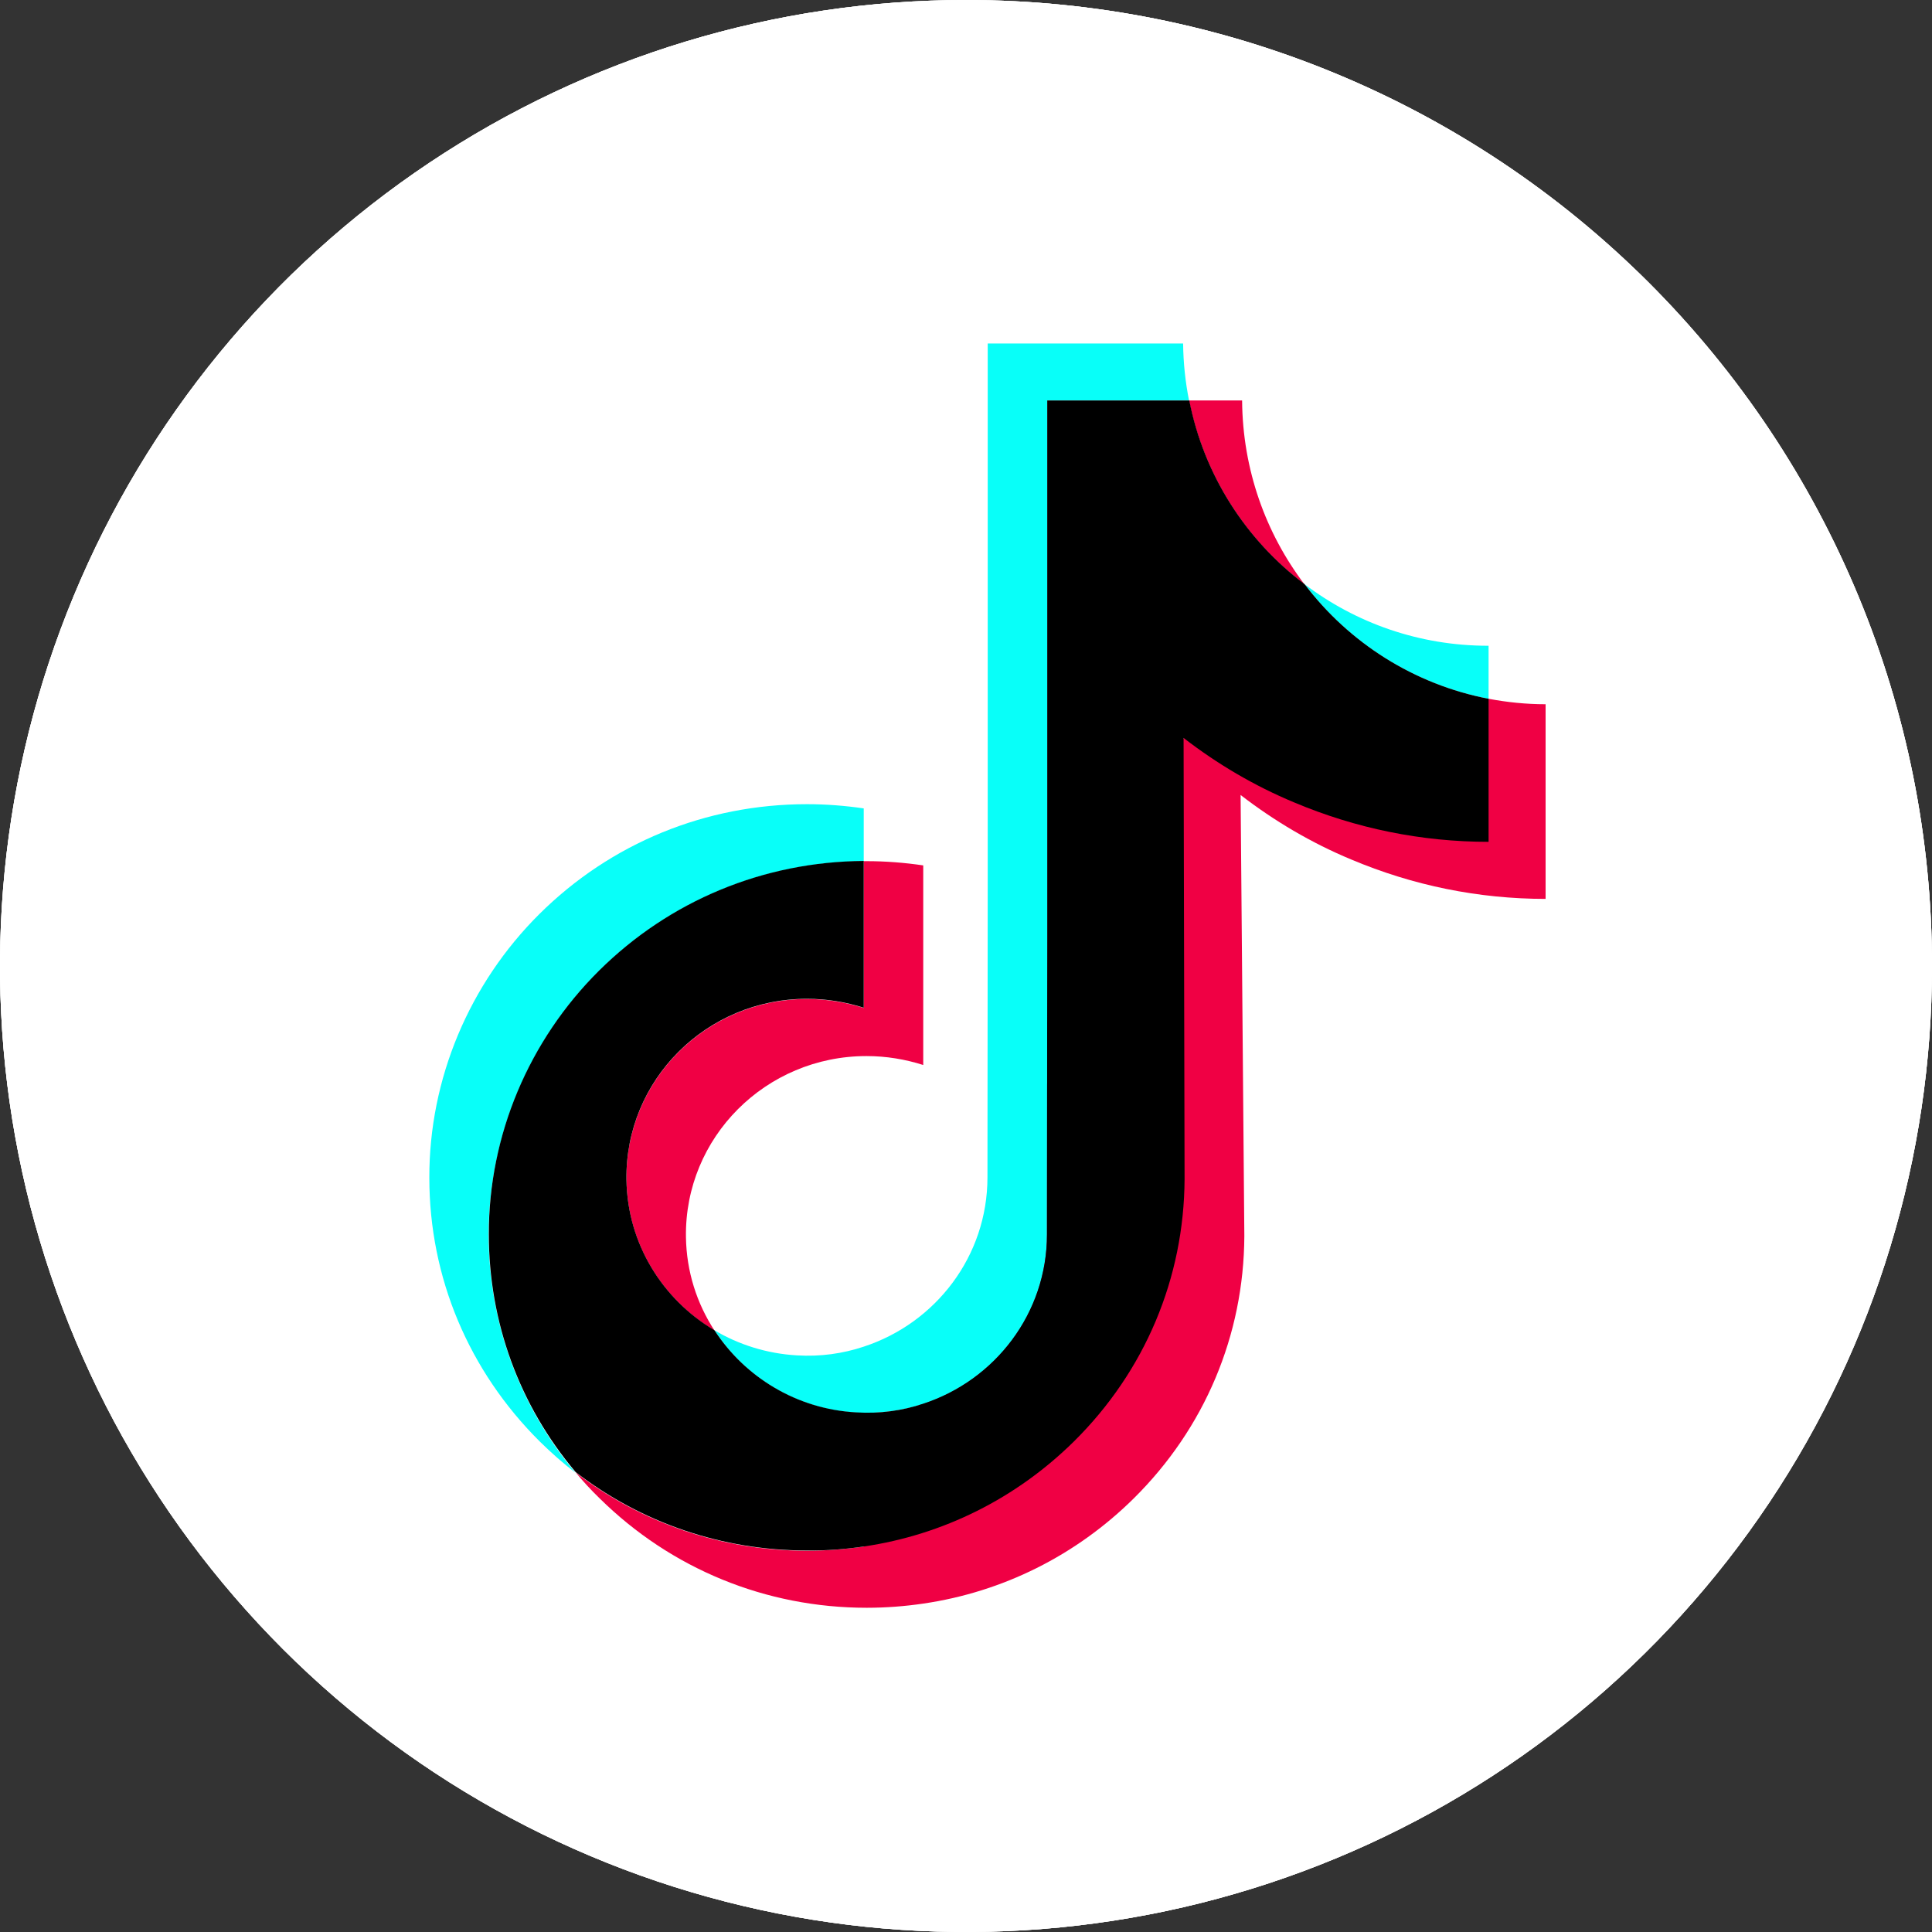
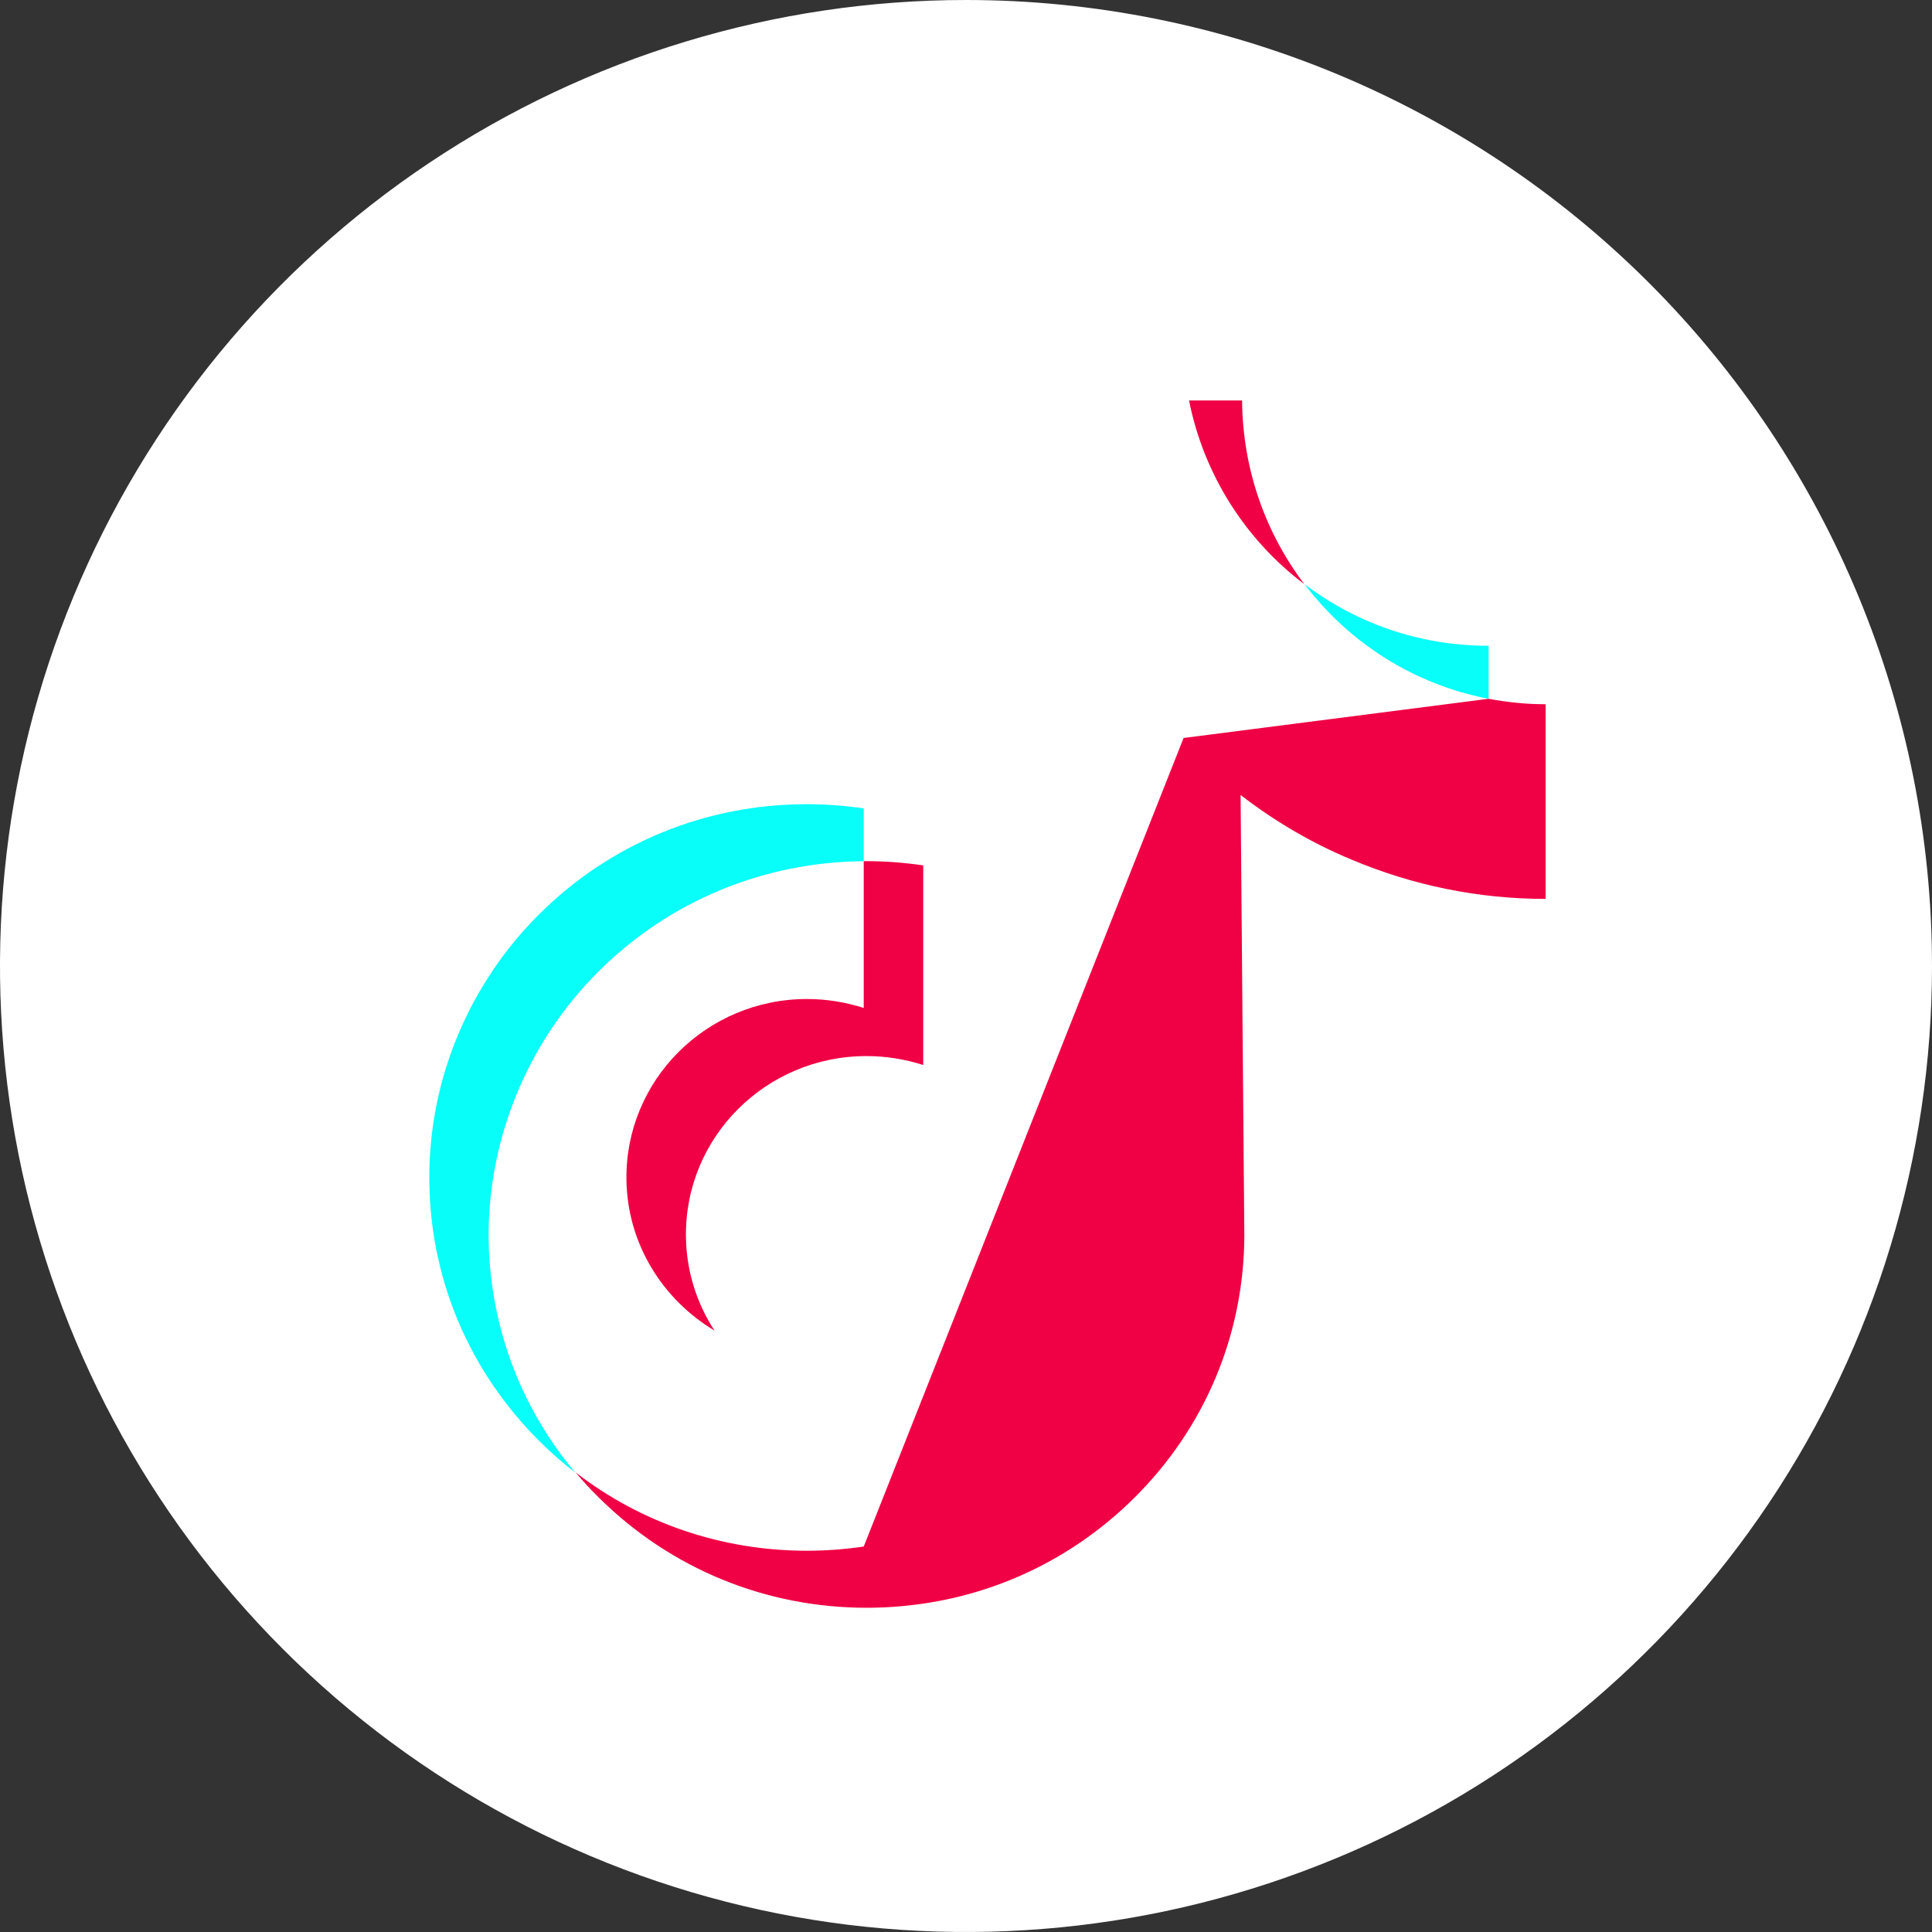
<svg xmlns="http://www.w3.org/2000/svg" width="45" height="45" viewBox="0 0 45 45" fill="none">
  <rect x="0" y="0" width="45" height="45" fill="#333333" stroke="none" />
  <g clip-path="url(#clip0_445_8032)">
    <path d="M22.5 0C18.05 0 13.7 1.32 10 3.792C6.3 6.264 3.416 9.778 1.713 13.89C0.01 18.001 -0.436 22.525 0.432 26.89C1.301 31.254 3.443 35.263 6.59 38.41C9.737 41.557 13.746 43.7 18.11 44.568C22.475 45.436 26.999 44.99 31.11 43.287C35.222 41.584 38.736 38.7 41.208 35C43.68 31.3 45 26.95 45 22.5C45 16.533 42.63 10.81 38.41 6.59C34.19 2.371 28.467 0 22.5 0ZM29.5 12.5C27.493 12.722 28.916 19.421 27.195 18.409C27.195 18.574 24.285 21.023 24.199 23.474C24.113 25.993 11.974 14.569 10 16.224C5.814 19.738 24.273 33.555 22.855 28.181C22.085 25.253 20.49 28.977 22.787 26.89C24.081 25.705 20.289 24.219 22 24C22.367 23.953 21.686 31.209 22 20L20.585 23.092C20.081 23.216 19.572 23.326 19.072 23.474C18.725 23.574 18.386 23.702 18.059 23.856C17.603 24.061 17.201 24.368 16.883 24.754C16.564 25.14 16.339 25.593 16.225 26.08C16.11 26.567 16.11 27.073 16.222 27.56C16.335 28.047 16.558 28.502 16.875 28.889C17.256 29.415 17.774 29.827 18.372 30.08C18.971 30.333 19.628 30.416 20.271 30.322C21.564 30.165 22.376 29.351 22.855 28.181C23.187 27.256 23.331 26.273 23.279 25.292C23.261 20.46 23.261 15.632 23.252 10.8C23.256 10.75 23.263 10.701 23.273 10.652L16.222 38.41C16.654 41.643 29.209 15.934 32.643 16.224L29.5 12.5Z" fill="white" />
-     <path d="M22.5 0C18.05 0 13.7 1.32 10 3.792C6.3 6.264 3.416 9.778 1.713 13.89C0.01 18.001 -0.436 22.525 0.432 26.89C1.301 31.254 3.443 35.263 6.59 38.41C9.737 41.557 13.746 43.7 18.11 44.568C22.475 45.436 26.999 44.99 31.11 43.287C35.222 41.584 38.736 38.7 41.208 35C43.68 31.3 45 26.95 45 22.5C45 16.533 42.63 10.81 38.41 6.59C34.19 2.371 28.467 0 22.5 0ZM29.5 12.5C27.493 12.722 28.916 19.421 27.195 18.409C27.195 18.574 24.285 21.023 24.199 23.474C24.113 25.993 11.974 14.569 10 16.224C5.814 19.738 24.273 33.555 22.855 28.181C22.085 25.253 20.49 28.977 22.787 26.89C24.081 25.705 20.289 24.219 22 24C22.367 23.953 21.686 31.209 22 20L20.585 23.092C20.081 23.216 19.572 23.326 19.072 23.474C18.725 23.574 18.386 23.702 18.059 23.856C17.603 24.061 17.201 24.368 16.883 24.754C16.564 25.14 16.339 25.593 16.225 26.08C16.11 26.567 16.11 27.073 16.222 27.56C16.335 28.047 16.558 28.502 16.875 28.889C17.256 29.415 17.774 29.827 18.372 30.08C18.971 30.333 19.628 30.416 20.271 30.322C21.564 30.165 22.376 29.351 22.855 28.181C23.187 27.256 23.331 26.273 23.279 25.292C23.261 20.46 23.261 15.632 23.252 10.8C23.256 10.75 23.263 10.701 23.273 10.652L16.222 38.41C16.654 41.643 29.209 15.934 32.643 16.224L29.5 12.5Z" fill="white" />
-     <path d="M22.5 0C18.05 0 13.7 1.32 10 3.792C6.3 6.264 3.416 9.778 1.713 13.89C0.01 18.001 -0.436 22.525 0.432 26.89C1.301 31.254 3.443 35.263 6.59 38.41C9.737 41.557 13.746 43.7 18.11 44.568C22.475 45.436 26.999 44.99 31.11 43.287C35.222 41.584 38.736 38.7 41.208 35C43.68 31.3 45 26.95 45 22.5C45 16.533 42.63 10.81 38.41 6.59C34.19 2.371 28.467 0 22.5 0ZM29.5 12.5C27.493 12.722 28.916 19.421 27.195 18.409C27.195 18.574 24.285 21.023 24.199 23.474C24.113 25.993 11.974 14.569 10 16.224C5.814 19.738 24.273 33.555 22.855 28.181C22.085 25.253 20.49 28.977 22.787 26.89C24.081 25.705 20.289 24.219 22 24C22.367 23.953 21.686 31.209 22 20L20.585 23.092C20.081 23.216 19.572 23.326 19.072 23.474C18.725 23.574 18.386 23.702 18.059 23.856C17.603 24.061 17.201 24.368 16.883 24.754C16.564 25.14 16.339 25.593 16.225 26.08C16.11 26.567 16.11 27.073 16.222 27.56C16.335 28.047 16.558 28.502 16.875 28.889C17.256 29.415 17.774 29.827 18.372 30.08C18.971 30.333 19.628 30.416 20.271 30.322C21.564 30.165 22.376 29.351 22.855 28.181C23.187 27.256 23.331 26.273 23.279 25.292C23.261 20.46 23.261 15.632 23.252 10.8C23.256 10.75 23.263 10.701 23.273 10.652L16.222 38.41C16.654 41.643 29.209 15.934 32.643 16.224L29.5 12.5Z" fill="white" />
    <path d="M18.796 23.269C16.451 23.269 14.557 25.164 14.591 27.485C14.614 28.975 15.434 30.269 16.642 30.991C16.231 30.361 15.989 29.616 15.977 28.814C15.943 26.492 17.837 24.598 20.182 24.598C20.644 24.598 21.088 24.673 21.504 24.806V20.157C21.071 20.093 20.626 20.058 20.182 20.058H20.118V23.477C19.702 23.345 19.258 23.269 18.796 23.269ZM28.931 9.328H27.695C28.042 11.066 29.018 12.58 30.381 13.607C29.485 12.424 28.943 10.945 28.931 9.328Z" fill="#F00044" />
    <path d="M36 16.403C35.544 16.403 35.105 16.357 34.672 16.276L27.568 17.189L20.118 36.022C19.685 36.085 19.24 36.12 18.796 36.12C16.82 36.12 14.938 35.479 13.407 34.295C13.581 34.503 13.765 34.705 13.968 34.901C15.631 36.541 17.837 37.448 20.188 37.448C20.632 37.448 21.077 37.414 21.51 37.35C23.358 37.079 25.062 36.23 26.407 34.901C28.059 33.267 28.972 31.101 28.983 28.791L28.896 18.517C29.682 19.123 30.542 19.632 31.472 20.019C32.91 20.625 34.435 20.937 36 20.937" fill="#F00044" />
    <path d="M13.95 22.618C15.596 20.983 17.785 20.077 20.118 20.059V18.829C19.685 18.766 19.24 18.731 18.796 18.731C16.439 18.731 14.227 19.638 12.564 21.289C10.93 22.912 9.994 25.13 10 27.434C10 29.756 10.918 31.933 12.576 33.579C12.841 33.839 13.113 34.081 13.402 34.301C12.096 32.747 11.386 30.807 11.38 28.762C11.386 26.458 12.316 24.241 13.95 22.618ZM34.672 16.276V15.041H34.66C33.055 15.041 31.576 14.509 30.387 13.608C31.42 14.971 32.933 15.942 34.672 16.276Z" fill="#08FFF9" />
-     <path d="M19.945 32.903C20.494 32.931 21.019 32.856 21.504 32.7C23.179 32.152 24.386 30.593 24.386 28.756L24.392 21.884V9.328H27.695C27.609 8.895 27.562 8.456 27.557 8H23.006V20.549L23 27.422C23 29.259 21.793 30.818 20.118 31.366C19.633 31.528 19.108 31.603 18.559 31.569C17.86 31.528 17.207 31.32 16.642 30.985C17.352 32.083 18.565 32.828 19.945 32.903Z" fill="#08FFF9" />
-     <path d="M20.118 36.021C21.966 35.75 23.67 34.901 25.016 33.572C26.667 31.938 27.58 29.772 27.591 27.462L27.568 17.188C28.354 17.795 29.214 18.303 30.144 18.69C31.582 19.296 33.107 19.608 34.672 19.608V16.276C32.933 15.941 31.42 14.97 30.387 13.607C29.024 12.58 28.042 11.066 27.701 9.328H24.392V21.878L24.386 28.75C24.386 30.587 23.179 32.146 21.504 32.695C21.019 32.856 20.494 32.931 19.945 32.897C18.559 32.822 17.352 32.077 16.642 30.985C15.434 30.269 14.614 28.97 14.591 27.48C14.557 25.158 16.451 23.264 18.796 23.264C19.258 23.264 19.702 23.339 20.118 23.472V20.053C17.785 20.07 15.596 20.977 13.95 22.611C12.316 24.234 11.38 26.452 11.386 28.75C11.386 30.794 12.097 32.735 13.408 34.288C14.944 35.472 16.821 36.114 18.796 36.114C19.24 36.119 19.685 36.085 20.118 36.021Z" fill="black" />
  </g>
  <defs>
    <clipPath id="clip0_445_8032">
      <rect width="45" height="45" fill="white" />
    </clipPath>
  </defs>
</svg>